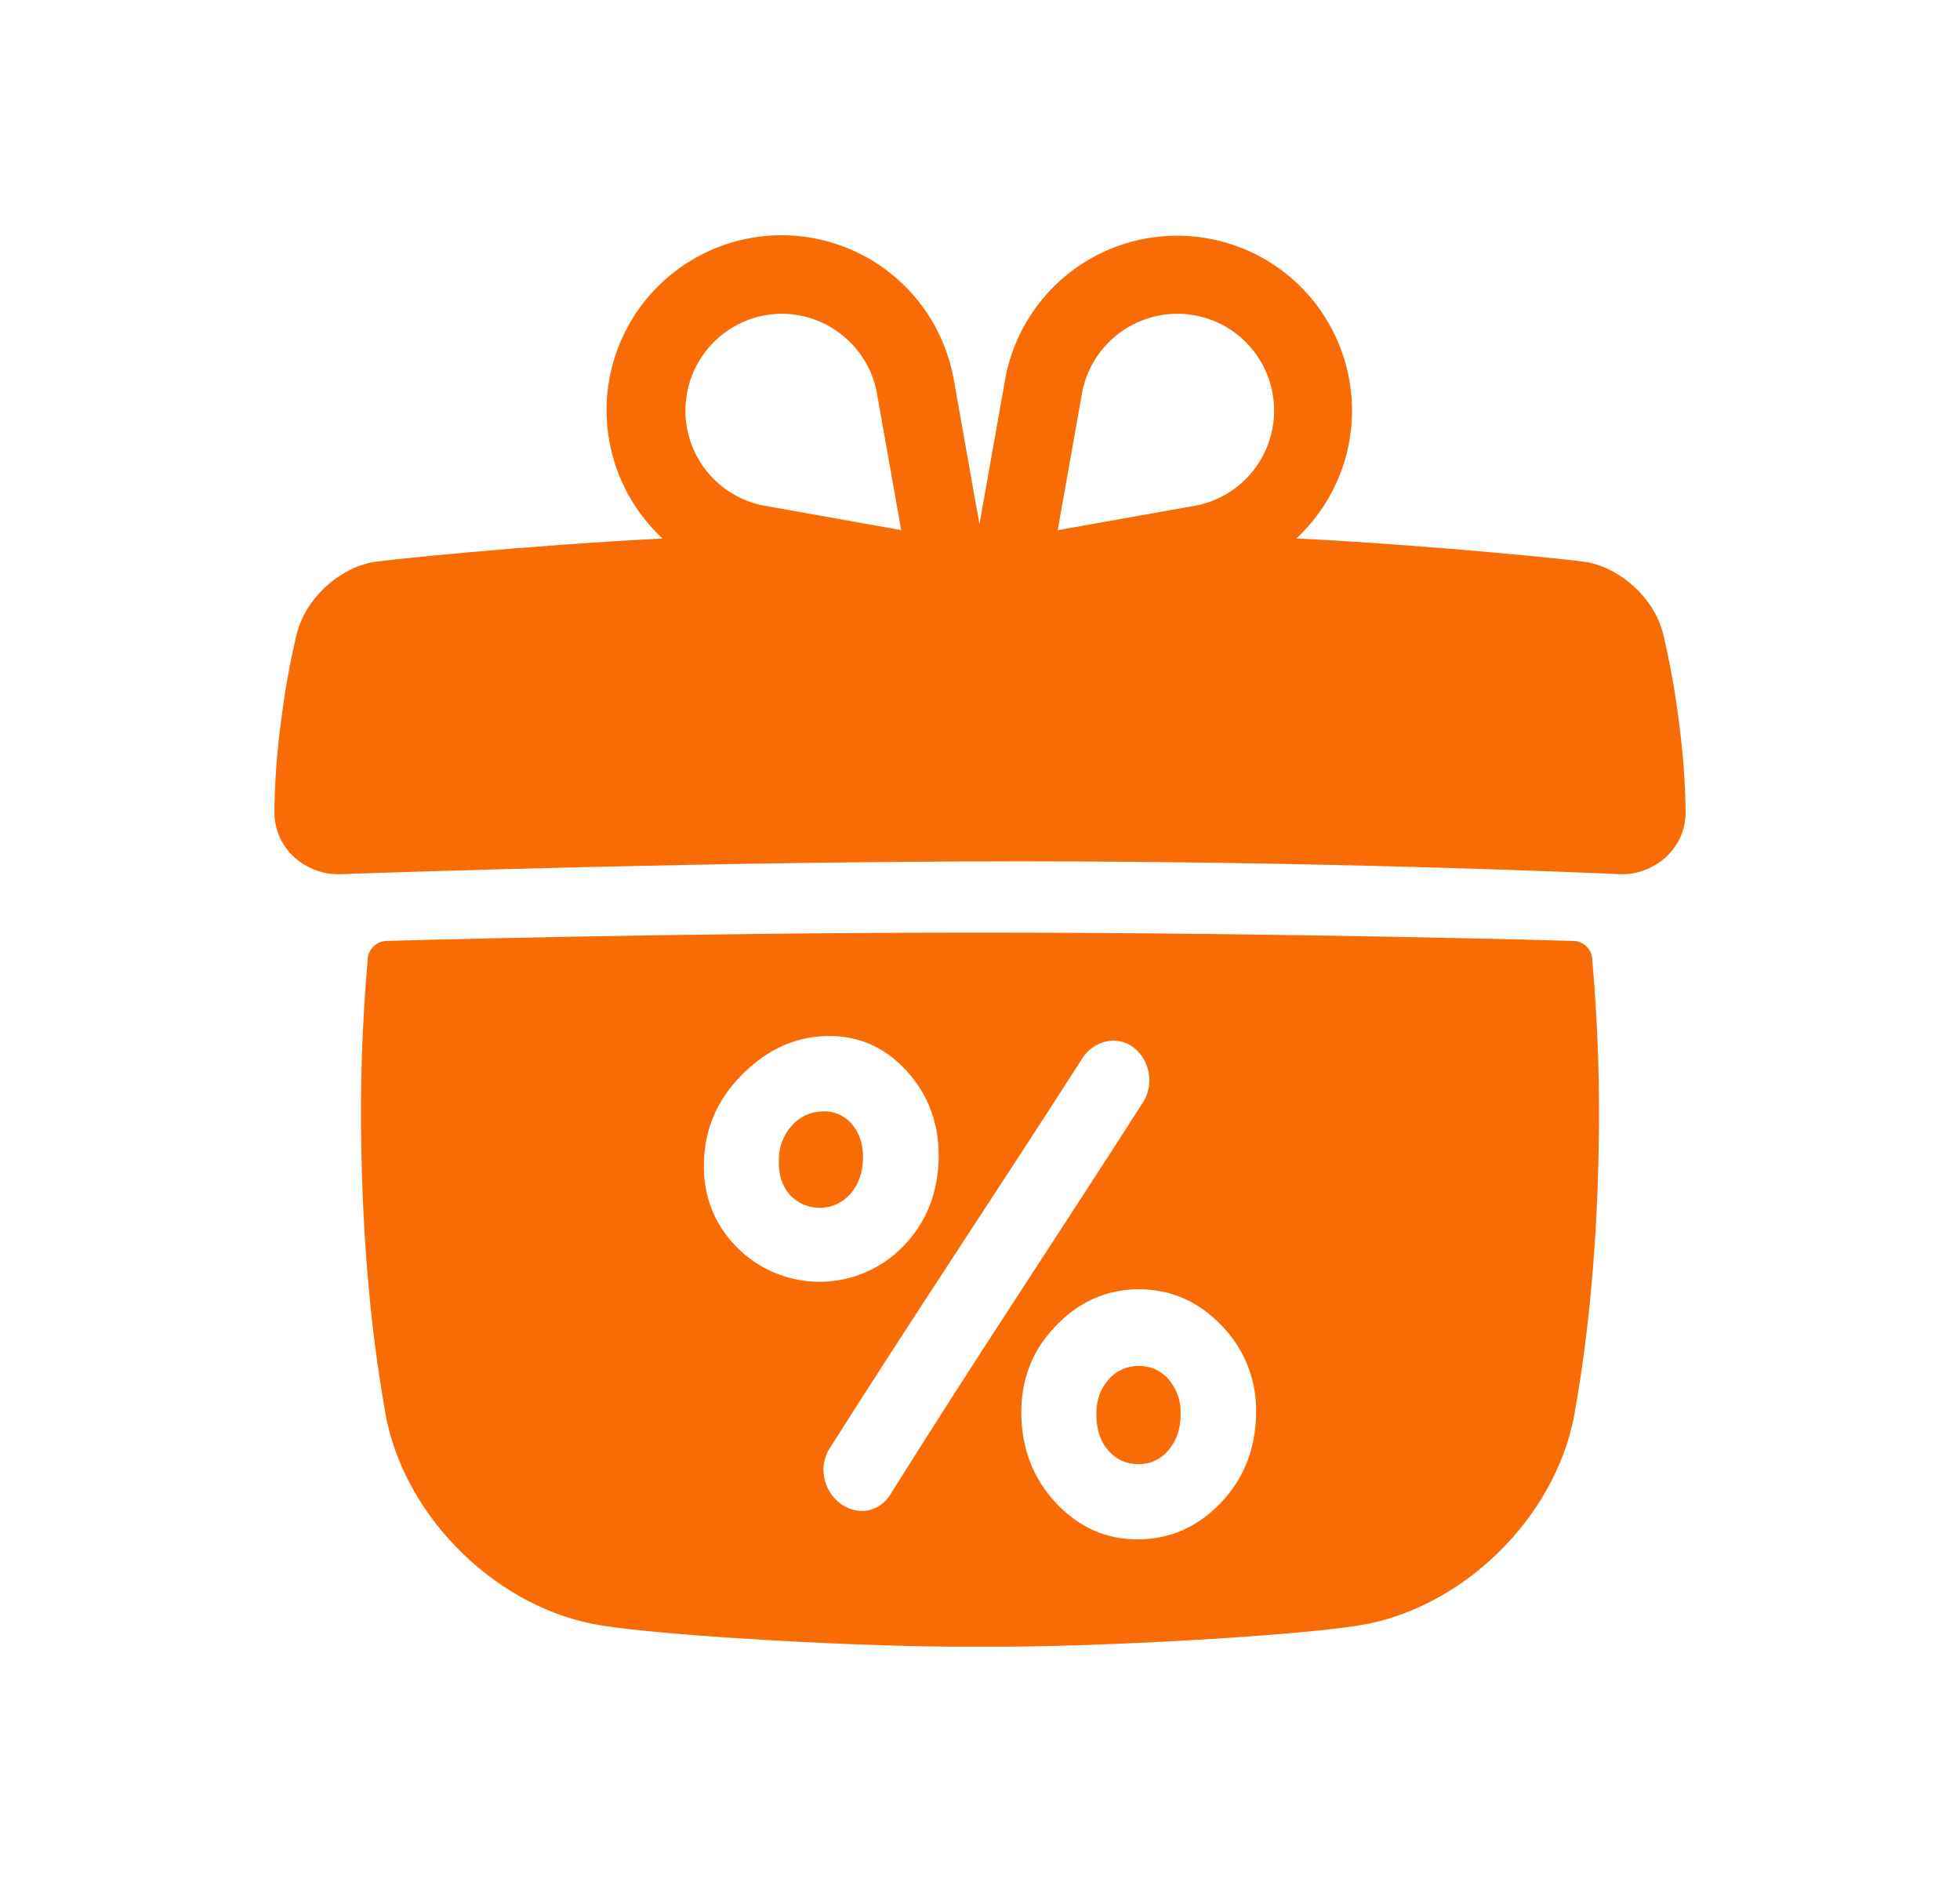
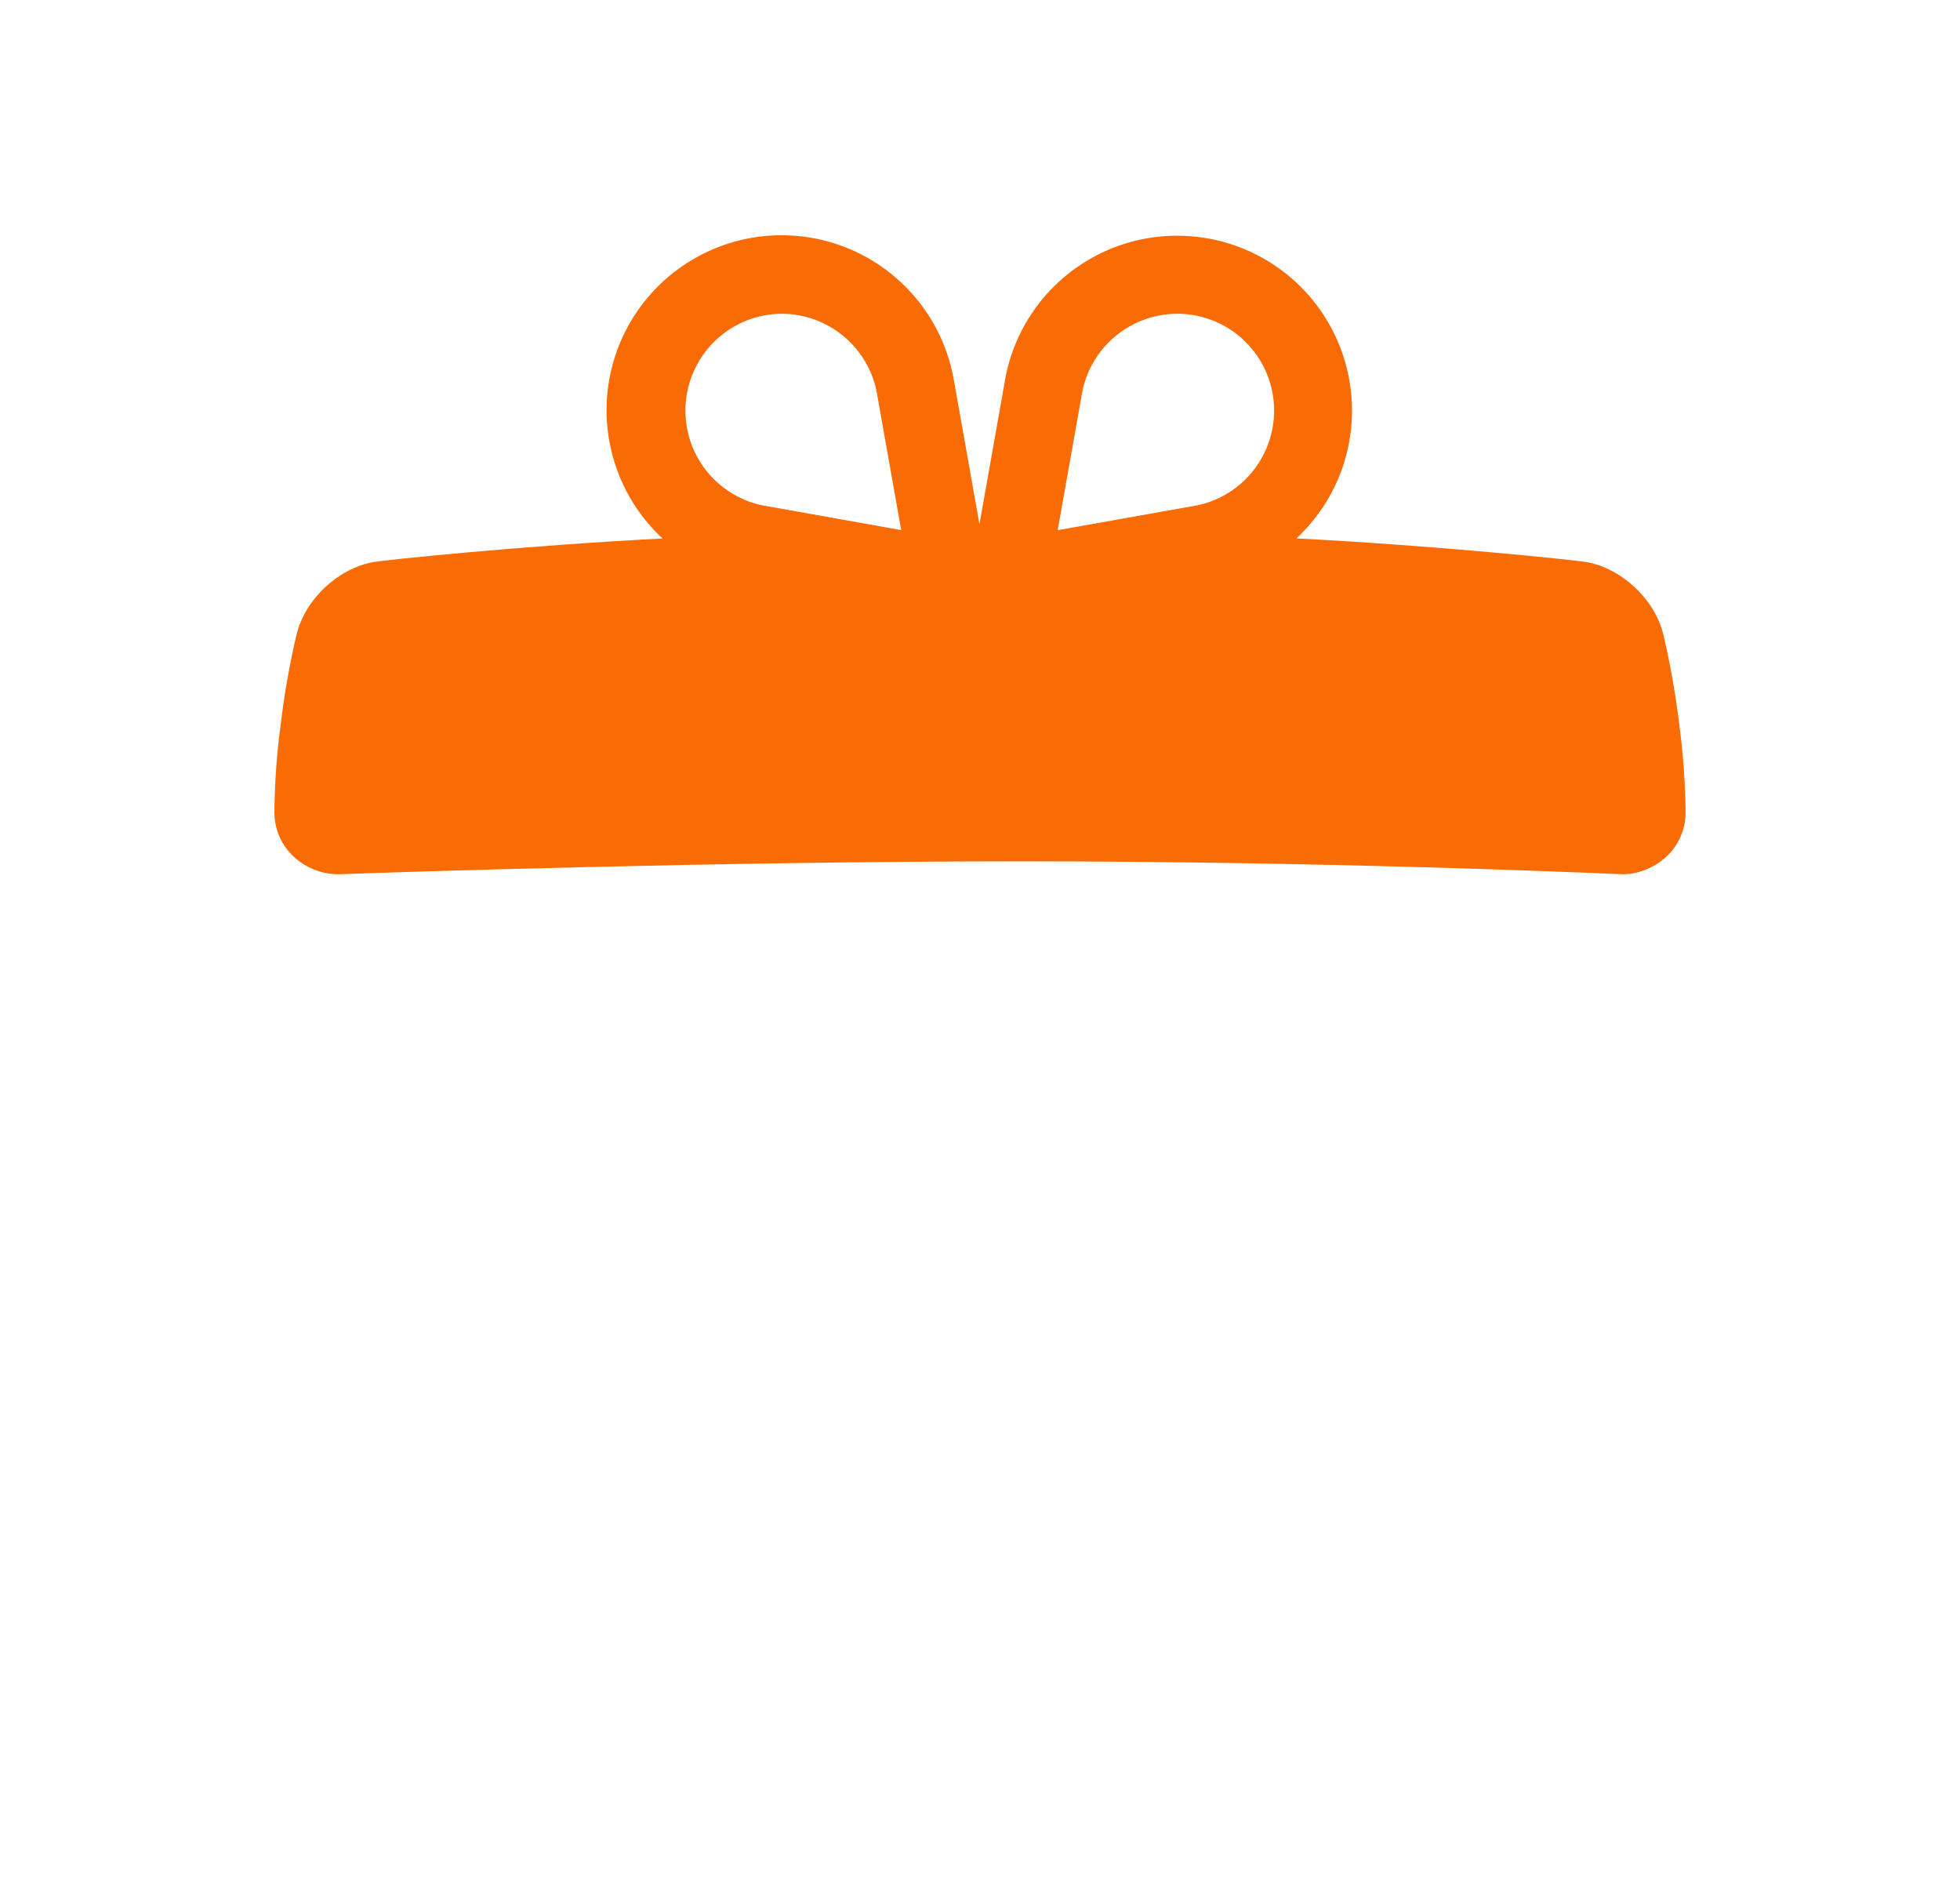
<svg xmlns="http://www.w3.org/2000/svg" width="25" height="24" viewBox="0 0 25 24" fill="none">
  <path d="M20.648 11.147C20.724 11.152 20.8 11.145 20.873 11.128C21.244 11.036 21.501 10.734 21.5 10.354C21.495 9.976 21.468 9.599 21.417 9.224C21.371 8.842 21.303 8.462 21.215 8.088C21.105 7.641 20.688 7.251 20.239 7.168C20.105 7.144 18.346 6.959 16.536 6.866C16.792 6.627 16.989 6.331 17.11 6.001C17.23 5.672 17.271 5.318 17.229 4.97C17.187 4.621 17.064 4.288 16.869 3.996C16.674 3.704 16.413 3.463 16.107 3.291C15.8 3.119 15.458 3.022 15.108 3.008C14.757 2.993 14.408 3.061 14.088 3.207C13.769 3.353 13.489 3.572 13.27 3.846C13.052 4.121 12.901 4.443 12.83 4.787L12.493 6.685L12.158 4.799L12.155 4.786C12.085 4.442 11.935 4.119 11.716 3.843C11.497 3.568 11.217 3.348 10.897 3.202C10.577 3.056 10.227 2.987 9.876 3.002C9.525 3.016 9.182 3.114 8.876 3.286C8.569 3.458 8.308 3.7 8.112 3.993C7.917 4.285 7.794 4.619 7.752 4.968C7.711 5.317 7.753 5.671 7.874 6.001C7.995 6.331 8.193 6.628 8.451 6.867C6.645 6.96 4.894 7.143 4.759 7.168C4.31 7.251 3.894 7.641 3.784 8.087C3.695 8.462 3.628 8.841 3.582 9.224C3.531 9.599 3.504 9.976 3.5 10.355C3.5 10.735 3.758 11.038 4.13 11.128C4.201 11.144 4.274 11.151 4.347 11.148C4.979 11.125 9.152 10.984 13.03 10.984C16.846 10.985 20.081 11.122 20.648 11.147ZM15.017 4.001C15.322 4.001 15.617 4.114 15.844 4.319C16.071 4.524 16.214 4.805 16.245 5.109C16.276 5.413 16.194 5.718 16.013 5.965C15.833 6.212 15.567 6.383 15.268 6.445L13.491 6.761L13.807 4.982C13.866 4.705 14.018 4.456 14.238 4.278C14.458 4.099 14.733 4.002 15.017 4.001ZM9.969 4.001C10.252 4.001 10.527 4.099 10.747 4.277C10.967 4.455 11.12 4.703 11.179 4.98L11.495 6.76L9.717 6.443C9.42 6.379 9.157 6.208 8.978 5.962C8.799 5.715 8.718 5.412 8.749 5.109C8.78 4.807 8.922 4.527 9.147 4.322C9.372 4.117 9.665 4.003 9.969 4.001Z" fill="#F96B05" />
-   <path d="M10.493 14.173C10.419 14.174 10.346 14.19 10.279 14.221C10.211 14.252 10.151 14.296 10.102 14.352C9.993 14.471 9.933 14.626 9.934 14.788C9.928 14.976 9.975 15.124 10.074 15.237C10.124 15.29 10.184 15.333 10.251 15.361C10.319 15.39 10.391 15.404 10.464 15.403C10.537 15.402 10.609 15.385 10.675 15.354C10.741 15.323 10.8 15.279 10.848 15.224C10.951 15.106 11.004 14.954 11.008 14.771C11.011 14.595 10.964 14.45 10.867 14.337C10.822 14.282 10.764 14.239 10.699 14.211C10.634 14.182 10.564 14.169 10.493 14.173Z" fill="#F96B05" />
-   <path d="M14.526 17.419C14.453 17.418 14.38 17.433 14.314 17.463C14.247 17.493 14.187 17.537 14.14 17.593C14.036 17.707 13.984 17.855 13.984 18.036C13.984 18.228 14.035 18.381 14.136 18.497C14.184 18.553 14.243 18.598 14.31 18.628C14.378 18.658 14.451 18.673 14.525 18.671C14.598 18.672 14.67 18.656 14.736 18.625C14.802 18.594 14.86 18.548 14.906 18.491C15.007 18.372 15.059 18.22 15.059 18.035C15.066 17.874 15.012 17.716 14.909 17.593C14.862 17.538 14.803 17.493 14.737 17.463C14.671 17.433 14.599 17.418 14.526 17.419Z" fill="#F96B05" />
-   <path d="M12.5 11.893C8.606 11.893 4.932 11.999 4.932 11.999C4.871 12 4.813 12.024 4.769 12.065C4.725 12.106 4.697 12.162 4.691 12.223C4.62 13.034 4.592 13.849 4.609 14.664C4.637 16.158 4.778 17.251 4.921 18.052C5.171 19.377 6.368 20.525 7.673 20.729C8.465 20.859 11.032 21.012 12.5 20.999C13.968 21.012 16.535 20.859 17.327 20.729C18.632 20.525 19.829 19.377 20.079 18.052C20.222 17.251 20.363 16.158 20.391 14.664C20.408 13.849 20.38 13.034 20.308 12.223C20.303 12.162 20.276 12.106 20.231 12.065C20.187 12.024 20.129 12 20.068 11.999C20.068 11.999 16.394 11.893 12.5 11.893ZM9.391 15.898C9.102 15.601 8.964 15.239 8.979 14.806C8.994 14.374 9.159 14.011 9.468 13.701C9.777 13.391 10.132 13.224 10.532 13.212C10.932 13.2 11.273 13.343 11.555 13.647C11.837 13.951 11.979 14.324 11.973 14.761C11.966 15.212 11.816 15.59 11.521 15.893C11.383 16.036 11.218 16.149 11.035 16.227C10.852 16.305 10.656 16.346 10.457 16.346C10.258 16.347 10.062 16.307 9.878 16.23C9.695 16.153 9.529 16.04 9.391 15.898ZM14.199 13.27C14.568 13.27 14.791 13.73 14.576 14.062C13.504 15.737 12.376 17.425 11.353 19.064C11.212 19.287 10.931 19.334 10.716 19.172C10.501 19.009 10.438 18.7 10.578 18.478C11.606 16.85 12.737 15.164 13.813 13.484C13.856 13.421 13.913 13.368 13.98 13.331C14.047 13.293 14.122 13.273 14.199 13.27ZM15.57 19.166C15.277 19.473 14.926 19.628 14.512 19.631C14.106 19.631 13.76 19.476 13.47 19.168C13.181 18.859 13.032 18.479 13.027 18.032C13.023 17.585 13.17 17.216 13.467 16.907C13.765 16.599 14.117 16.441 14.526 16.441C14.934 16.441 15.289 16.596 15.584 16.906C15.729 17.055 15.842 17.23 15.917 17.423C15.992 17.616 16.028 17.822 16.021 18.029C16.016 18.481 15.863 18.859 15.57 19.166Z" fill="#F96B05" />
</svg>